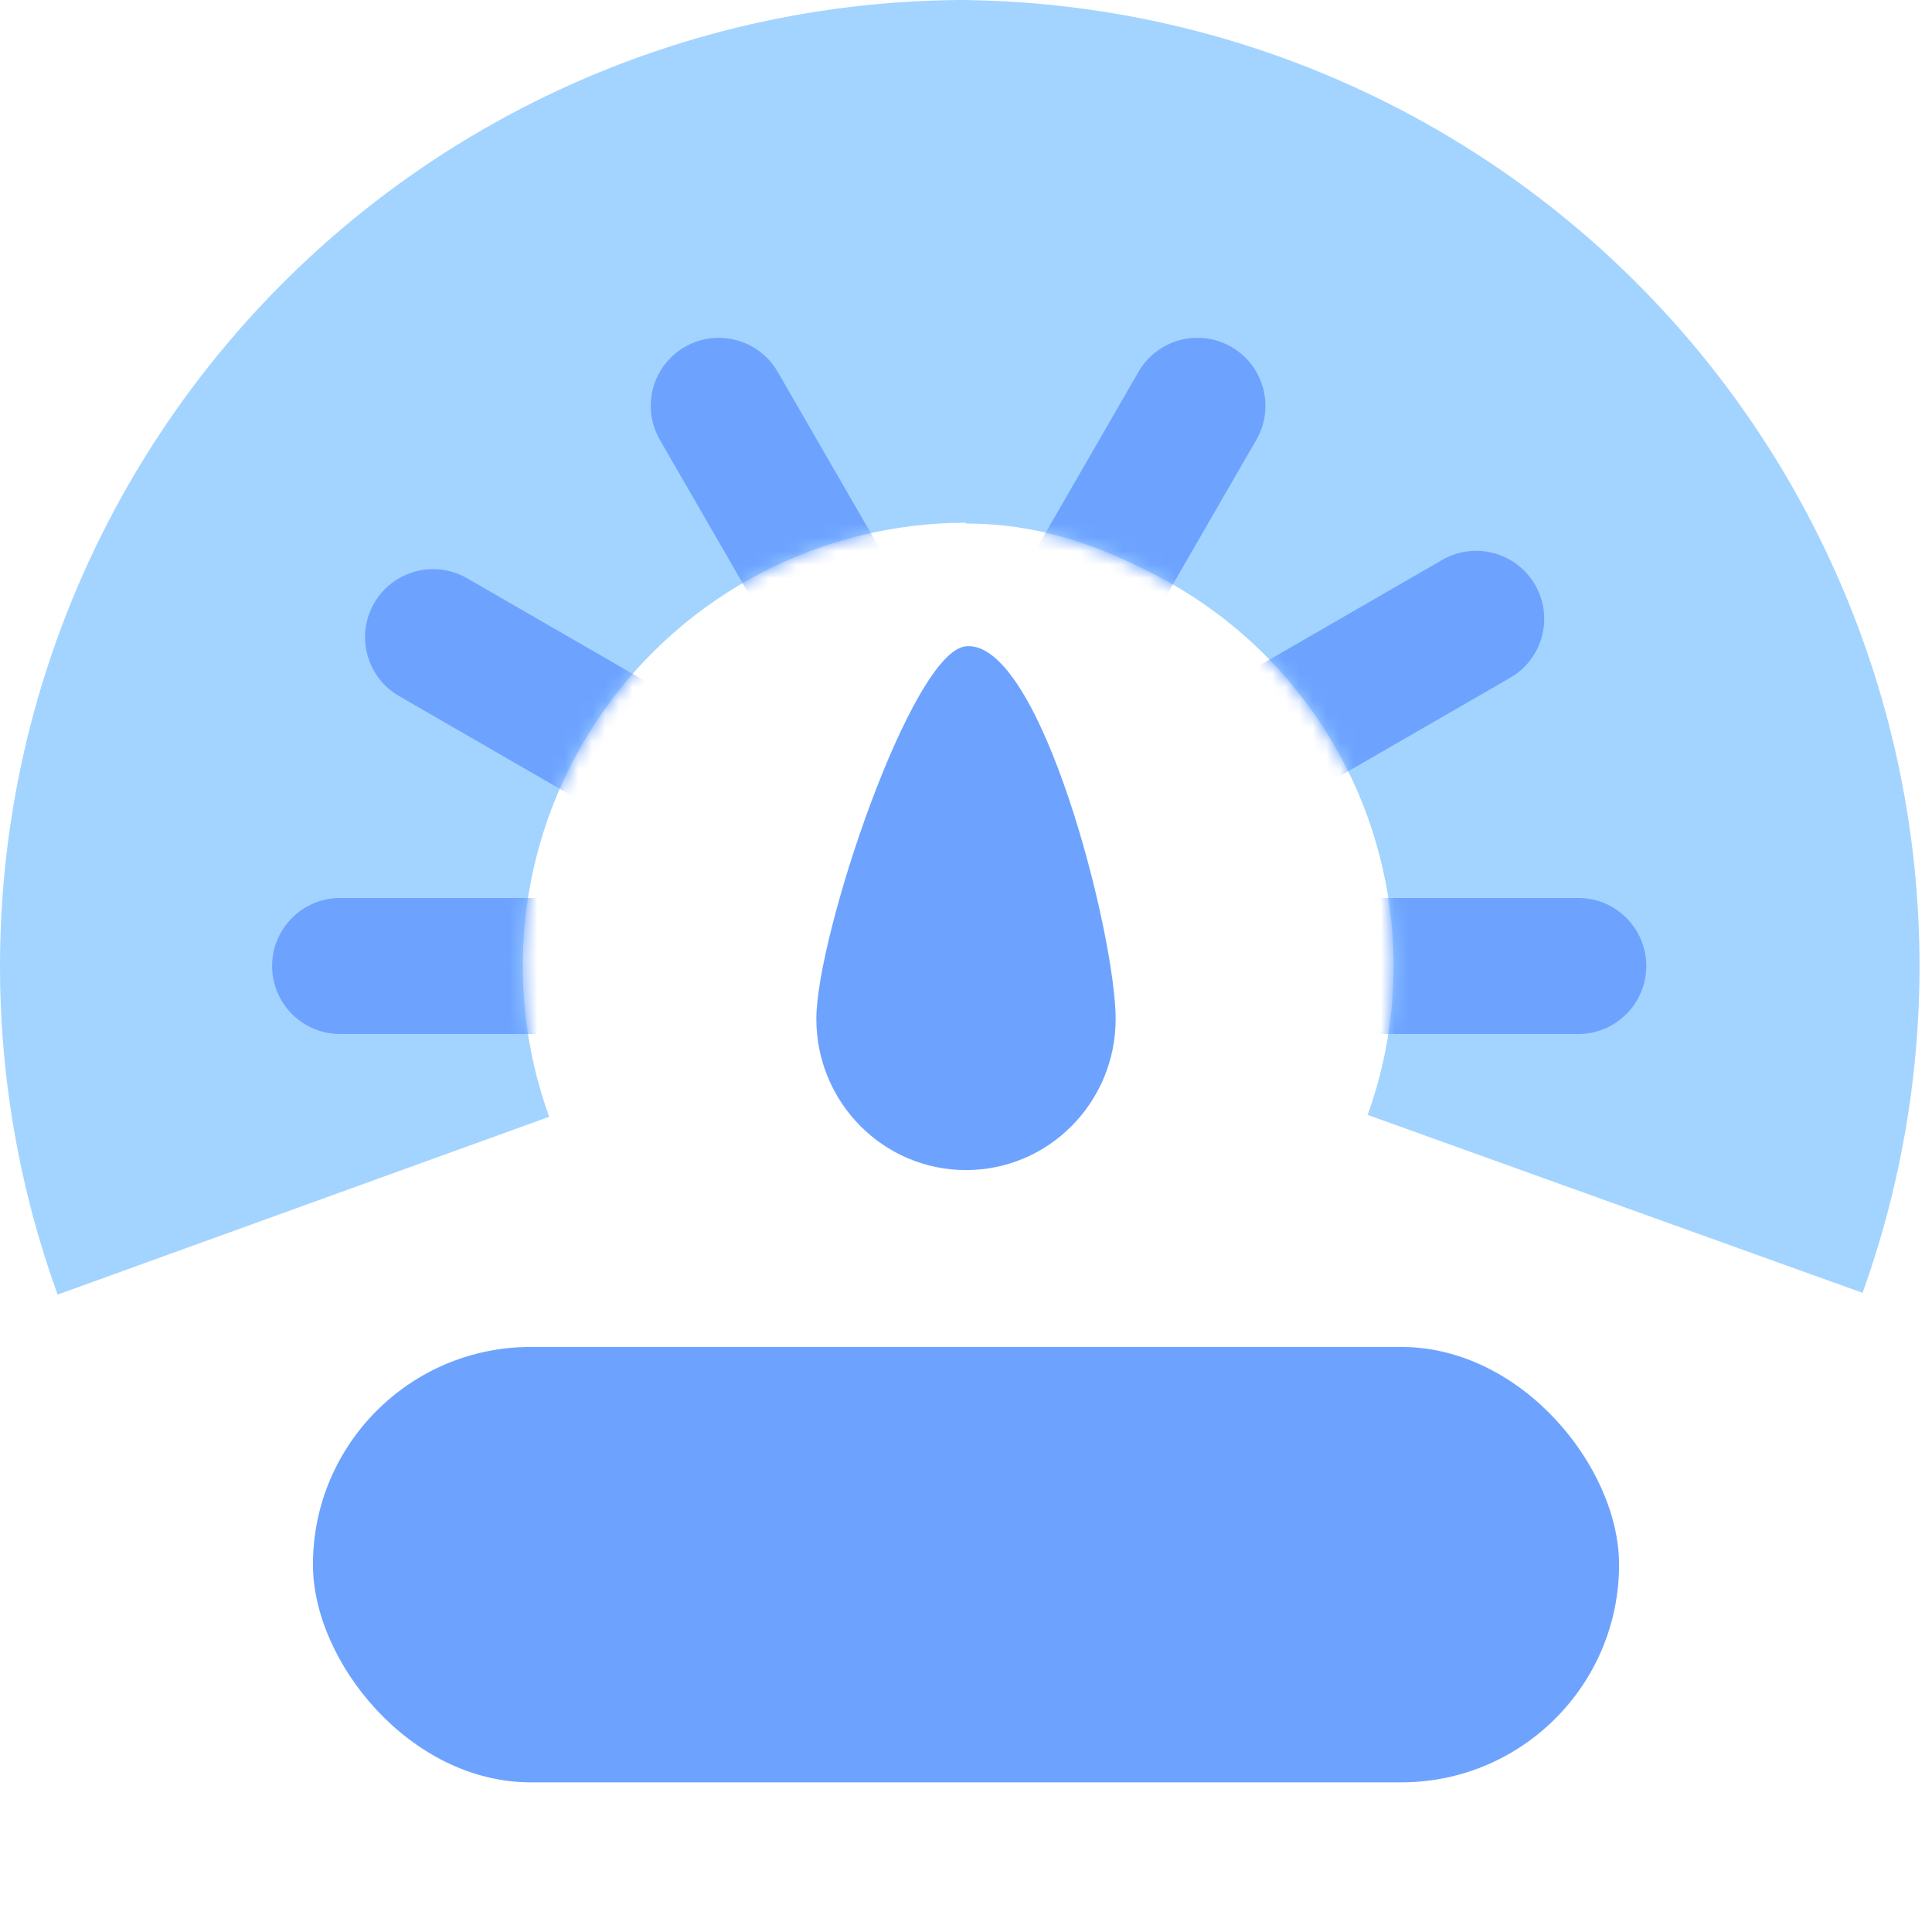
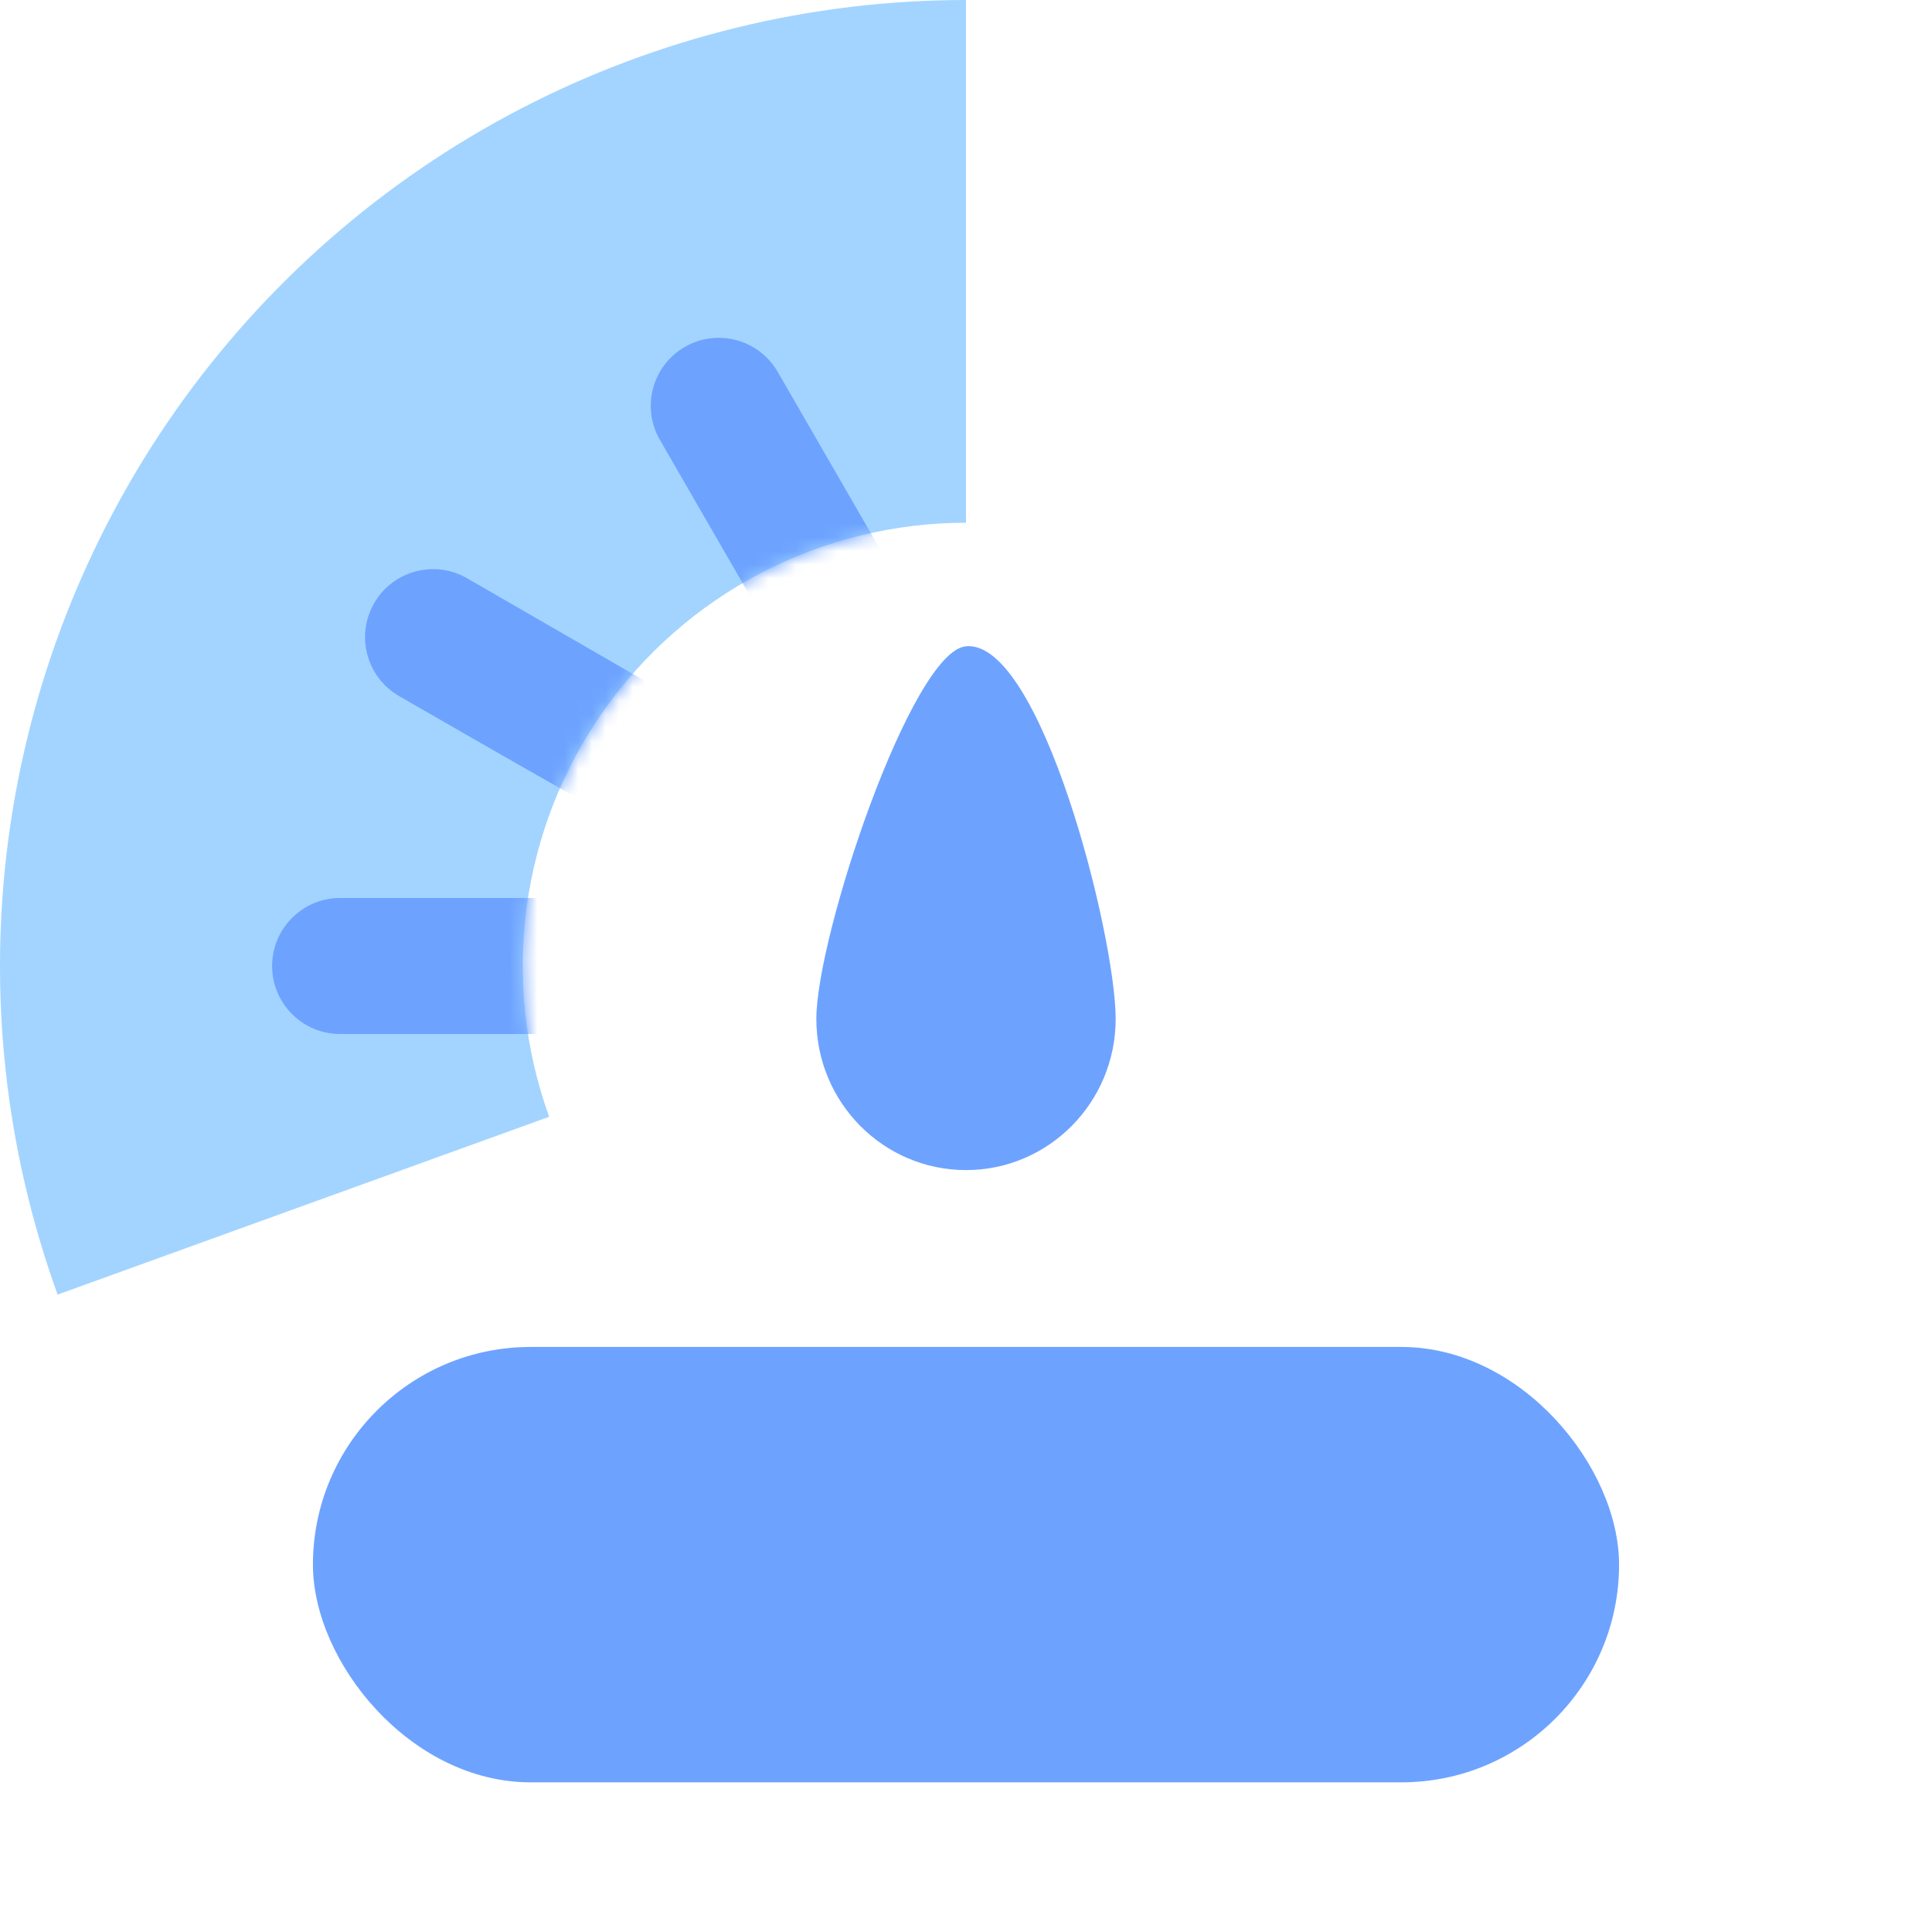
<svg xmlns="http://www.w3.org/2000/svg" width="142" height="142" viewBox="0 0 142 142" fill="none">
  <rect x="23" y="99" width="96" height="32" rx="16" fill="#6DA3FF" />
-   <path d="M136.896 95.023C140.745 84.318 141.966 72.844 140.455 61.569C138.944 50.293 134.745 39.546 128.213 30.232C121.681 20.918 113.006 13.31 102.92 8.049C92.833 2.788 81.63 0.027 70.254 0L71 38.477C76.183 38.49 80.448 39.923 85.044 42.32C89.639 44.717 93.591 48.183 96.567 52.426C99.543 56.67 101.456 61.566 102.144 66.703C102.833 71.84 102.277 77.067 100.523 81.945L136.896 95.023Z" fill="#A3D4FF" />
  <path d="M71 0C59.598 -1.3597e-07 48.363 2.746 38.247 8.006C28.13 13.266 19.43 20.885 12.88 30.219C6.331 39.553 2.126 50.326 0.621 61.629C-0.884 72.931 0.355 84.43 4.234 95.152L40.364 82.082C38.584 77.162 38.015 71.886 38.706 66.7C39.396 61.514 41.326 56.57 44.331 52.287C47.336 48.004 51.329 44.508 55.971 42.094C60.613 39.681 65.768 38.421 71 38.421V0Z" fill="#A3D4FF" />
  <mask id="mask0" mask-type="alpha" maskUnits="userSpaceOnUse" x="0" y="0" width="142" height="96">
-     <path d="M136.896 95.023C140.745 84.318 141.966 72.844 140.455 61.569C138.944 50.293 134.745 39.546 128.213 30.232C121.681 20.918 113.006 13.31 102.92 8.049C92.833 2.788 81.63 0.027 70.254 0L71 38.477C76.183 38.49 80.448 39.923 85.044 42.32C89.639 44.717 93.591 48.183 96.567 52.426C99.543 56.67 101.456 61.566 102.144 66.703C102.833 71.84 102.277 77.067 100.523 81.945L136.896 95.023Z" fill="#A3D4FF" />
    <path d="M71 0C59.598 -1.3597e-07 48.363 2.746 38.247 8.006C28.13 13.266 19.43 20.885 12.88 30.219C6.331 39.553 2.126 50.326 0.621 61.629C-0.884 72.931 0.355 84.43 4.234 95.152L40.364 82.082C38.584 77.162 38.015 71.886 38.706 66.7C39.396 61.514 41.326 56.57 44.331 52.287C47.336 48.004 51.329 44.508 55.971 42.094C60.613 39.681 65.768 38.421 71 38.421V0Z" fill="#A3D4FF" />
  </mask>
  <g mask="url(#mask0)">
    <path fill-rule="evenodd" clip-rule="evenodd" d="M25 66C22.239 66 20 68.239 20 71C20 73.761 22.239 76 25 76H116C118.761 76 121 73.761 121 71C121 68.239 118.761 66 116 66H25Z" fill="#6DA3FF" />
    <path fill-rule="evenodd" clip-rule="evenodd" d="M61.885 66.623C59.493 68.004 58.674 71.062 60.055 73.453C61.435 75.845 64.493 76.664 66.885 75.283L110.998 49.815C113.389 48.434 114.209 45.376 112.828 42.984C111.447 40.593 108.389 39.774 105.998 41.154L61.885 66.623Z" fill="#6DA3FF" />
    <path fill-rule="evenodd" clip-rule="evenodd" d="M56.5 74.404C55.119 76.796 55.939 79.854 58.33 81.234C60.722 82.615 63.779 81.796 65.16 79.404L92.338 32.33C93.719 29.939 92.9 26.881 90.508 25.5C88.117 24.119 85.059 24.939 83.678 27.33L56.5 74.404Z" fill="#6DA3FF" />
-     <path fill-rule="evenodd" clip-rule="evenodd" d="M34.33 42.5C31.939 41.119 28.881 41.939 27.5 44.33C26.119 46.722 26.939 49.779 29.33 51.16L78.304 79.436C80.696 80.816 83.754 79.997 85.134 77.605C86.515 75.214 85.696 72.156 83.304 70.775L34.33 42.5Z" fill="#6DA3FF" />
+     <path fill-rule="evenodd" clip-rule="evenodd" d="M34.33 42.5C31.939 41.119 28.881 41.939 27.5 44.33C26.119 46.722 26.939 49.779 29.33 51.16C80.696 80.816 83.754 79.997 85.134 77.605C86.515 75.214 85.696 72.156 83.304 70.775L34.33 42.5Z" fill="#6DA3FF" />
    <path fill-rule="evenodd" clip-rule="evenodd" d="M57.16 27.33C55.779 24.939 52.721 24.119 50.33 25.5C47.939 26.881 47.119 29.939 48.5 32.33L76.775 81.304C78.156 83.696 81.214 84.515 83.605 83.134C85.997 81.754 86.816 78.696 85.435 76.304L57.16 27.33Z" fill="#6DA3FF" />
  </g>
  <path d="M82 74.894C82 81.027 77.075 86 71 86C64.925 86 60 81.027 60 74.894C60 68.76 67 47.864 71 47.5C76.5 47 82 68.76 82 74.894Z" fill="#6DA3FF" />
</svg>